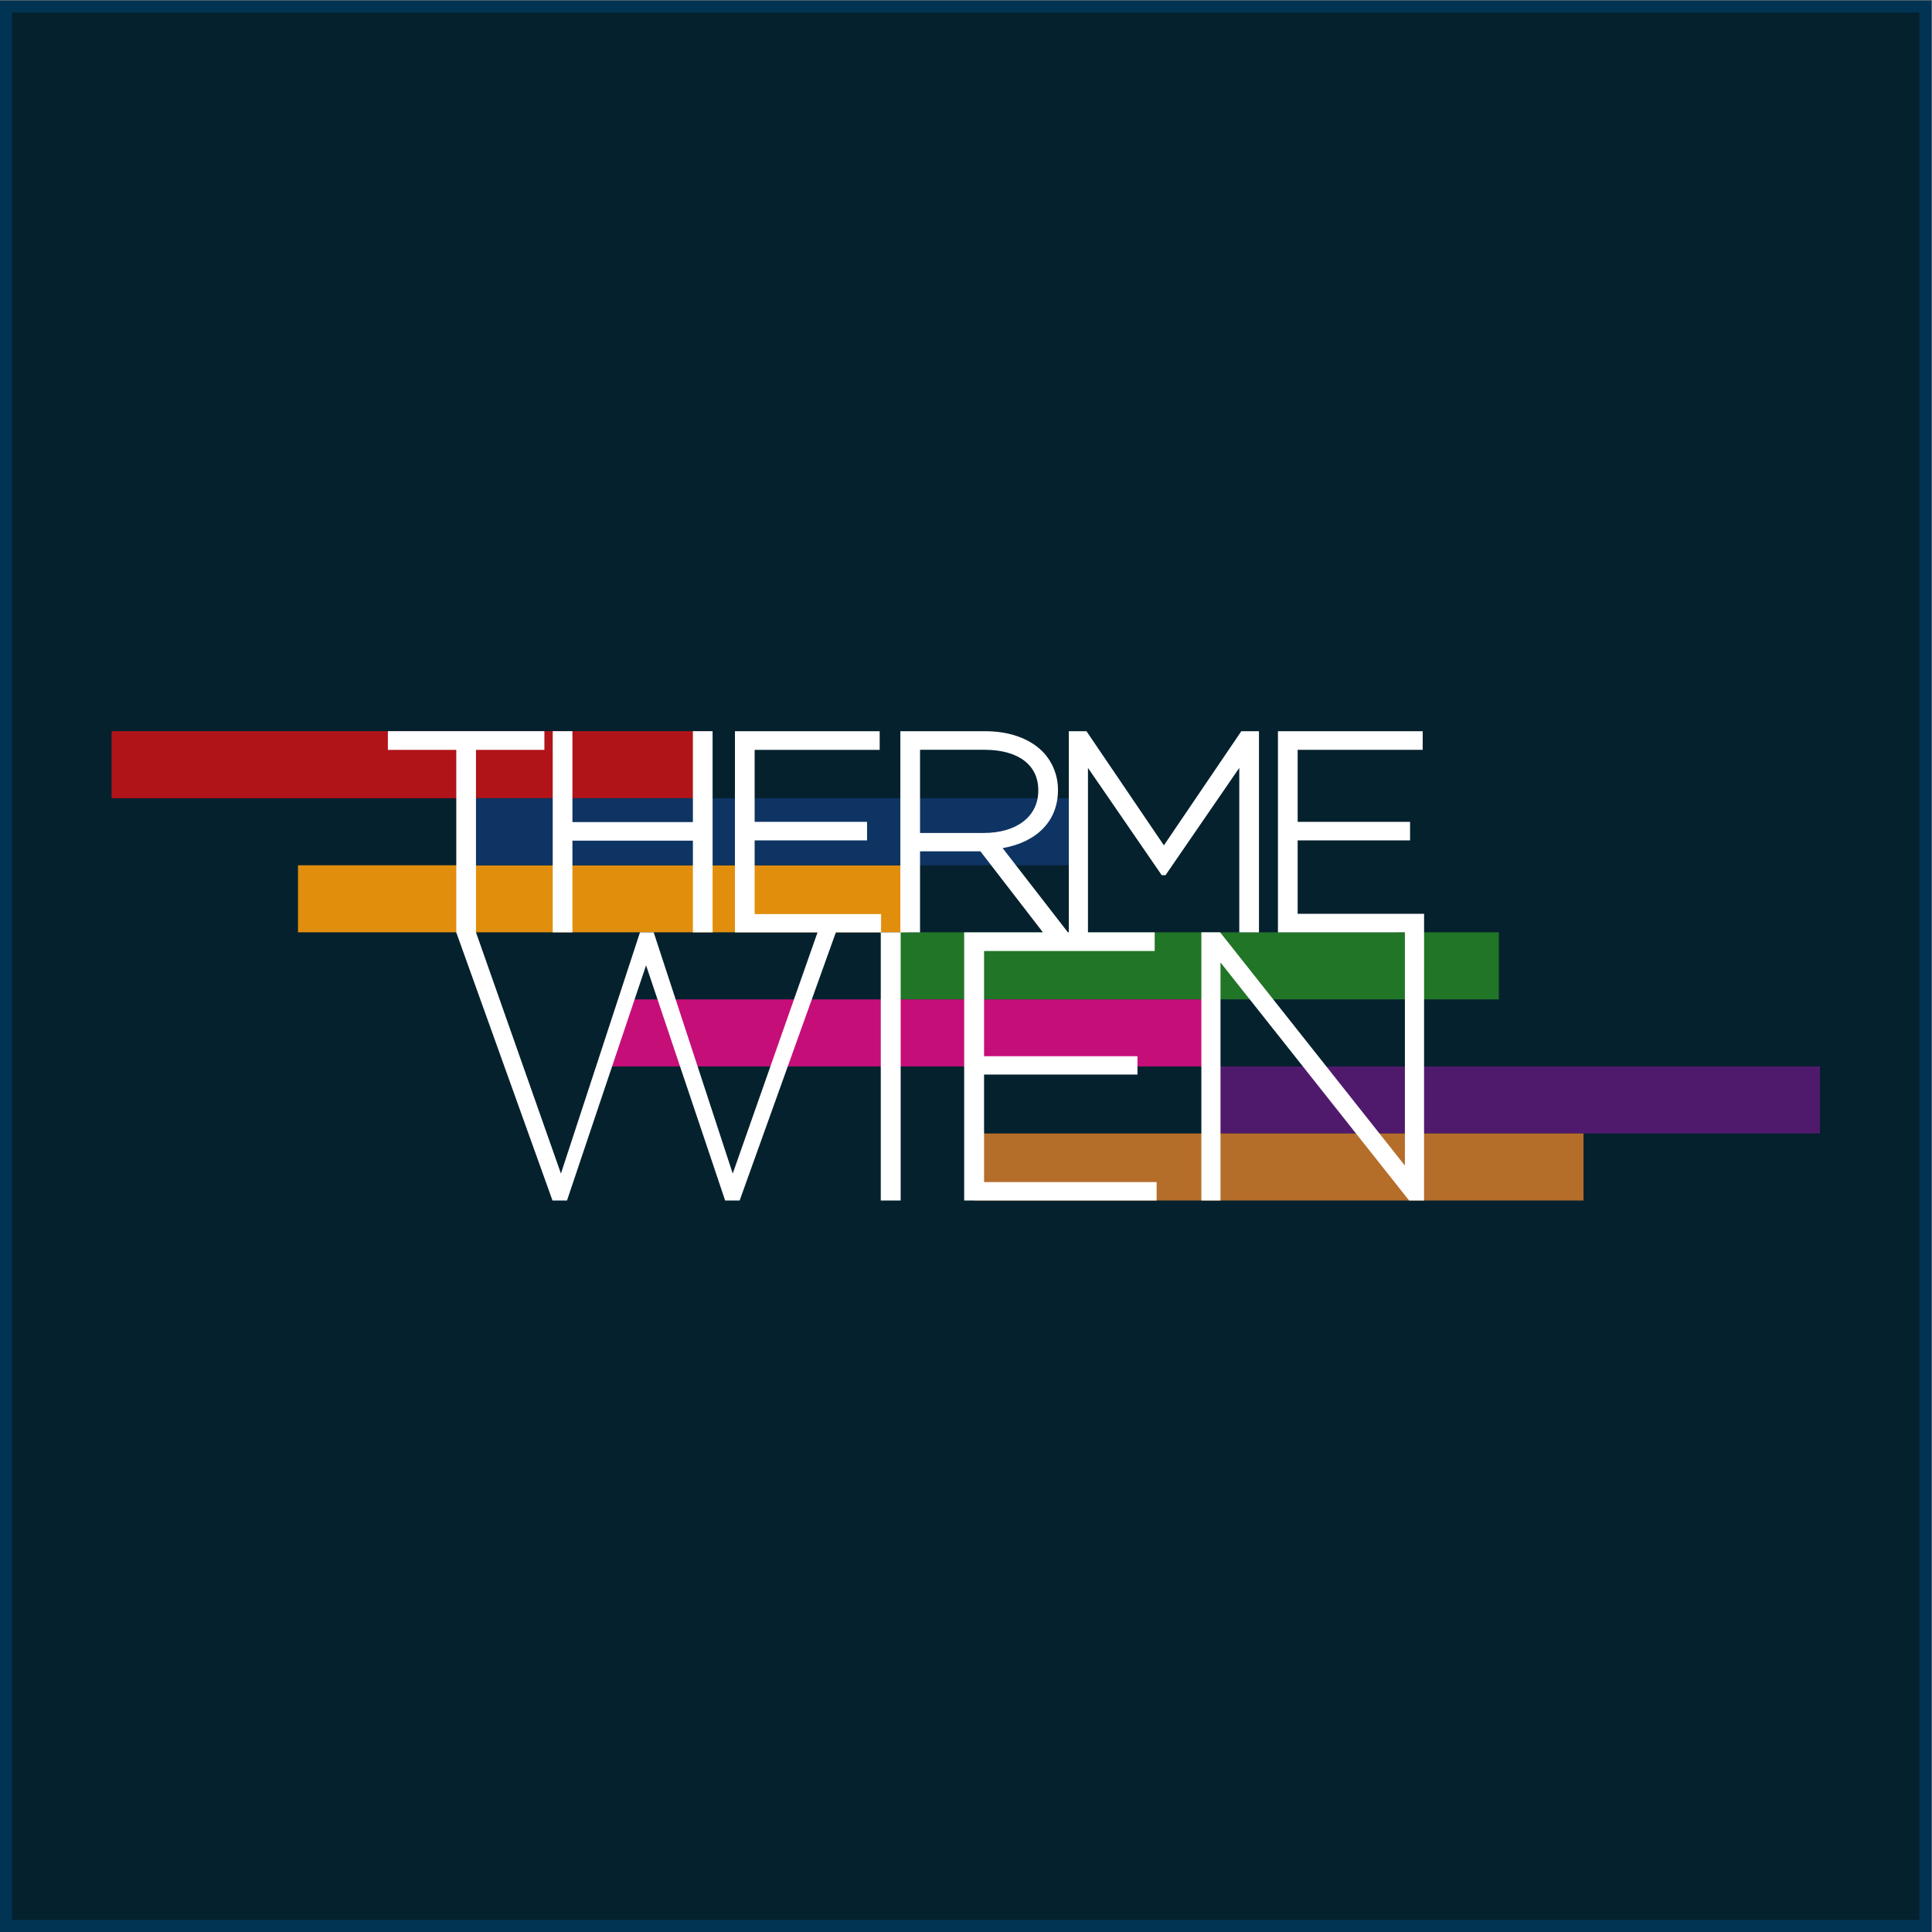
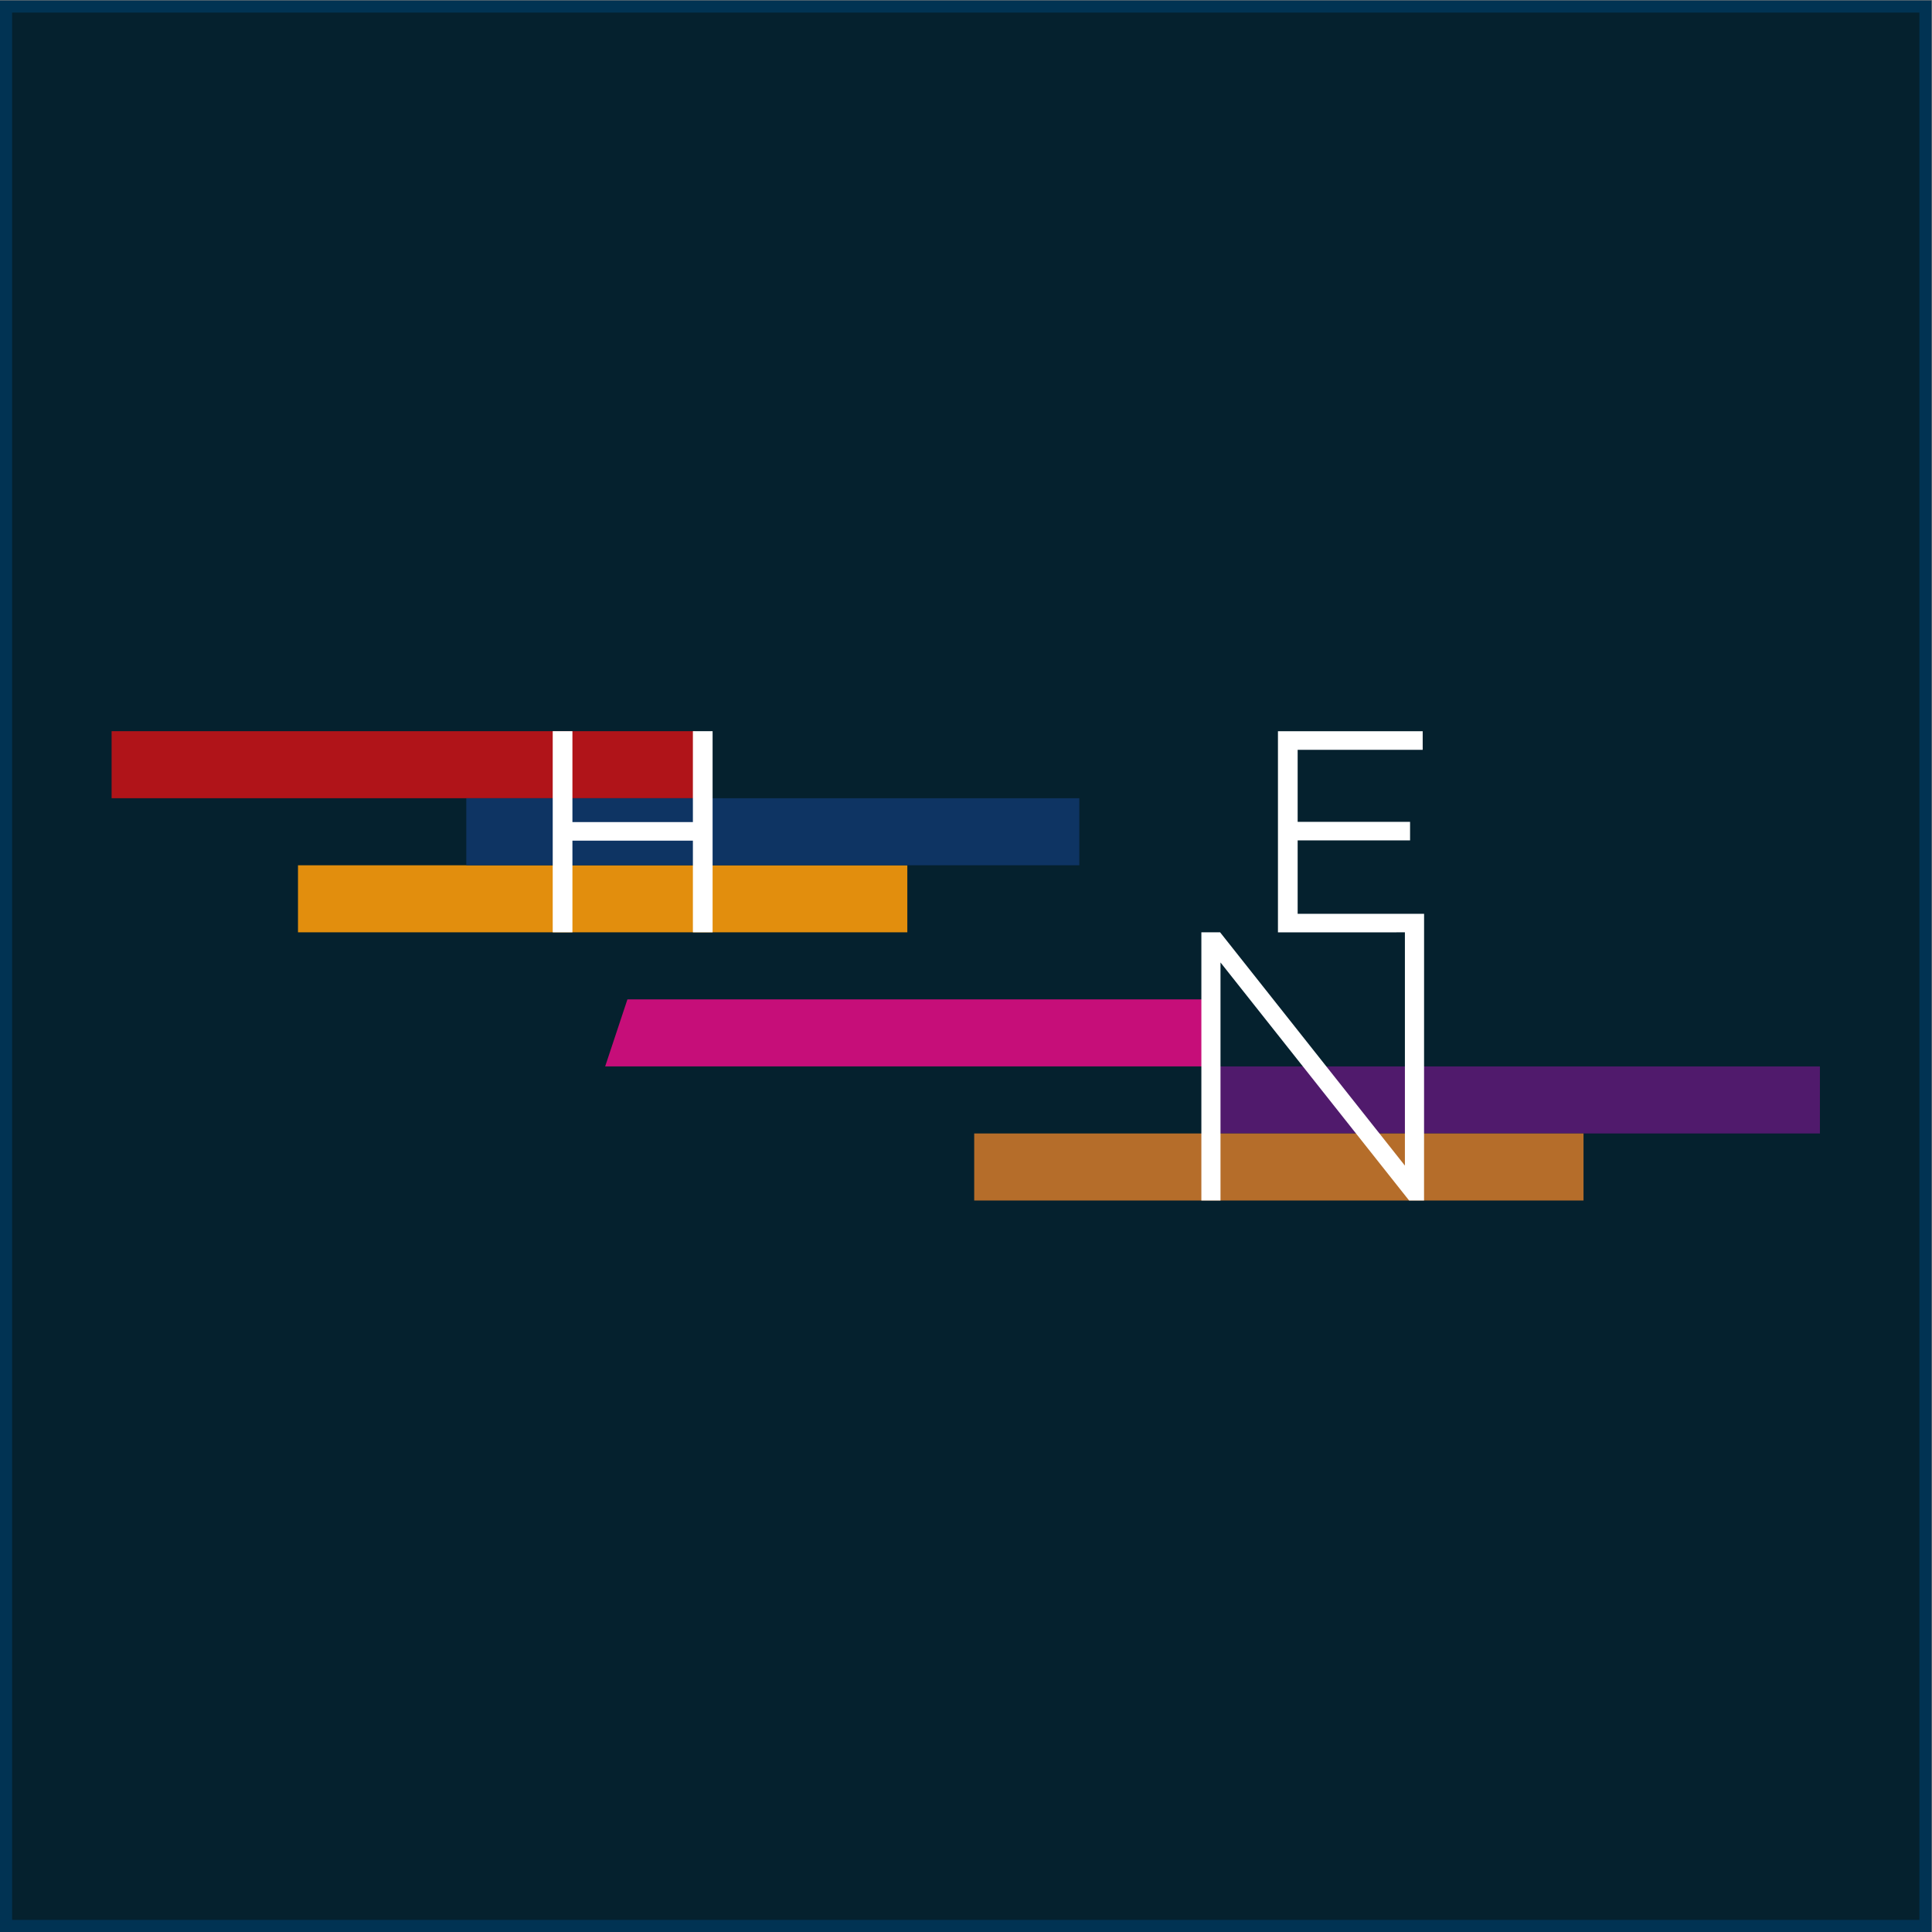
<svg xmlns="http://www.w3.org/2000/svg" viewBox="0 0 377.953 377.953" height="377.953" width="377.953" xml:space="preserve" id="svg2" version="1.1">
  <rect x="0" y="0" width="377.953" height="377.953" fill="#808080" stroke="none" />
  <defs id="defs6">
    <clipPath id="clipPath18" clipPathUnits="userSpaceOnUse">
      <path id="path16" d="M 0,0 H 283.465 V 283.465 H 0 Z" />
    </clipPath>
    <clipPath id="clipPath50" clipPathUnits="userSpaceOnUse">
-       <path id="path48" d="M 0,0 H 283.465 V 283.465 H 0 Z" />
-     </clipPath>
+       </clipPath>
  </defs>
  <g transform="matrix(1.333,0,0,-1.333,0,377.953)" id="g10">
    <g id="g12">
      <g clip-path="url(#clipPath18)" id="g14">
        <path id="path20" style="fill:#05212e;stroke:#013353;stroke-width:1.777;stroke-linecap:butt;stroke-linejoin:miter;stroke-miterlimit:10;stroke-dasharray:none;stroke-opacity:1" d="M 0.888,0.889 H 282.576 V 282.576 H 0.888 Z" />
      </g>
    </g>
-     <path id="path22" style="fill:#05212e;fill-opacity:1;fill-rule:nonzero;stroke:none" d="M 16.378,87.544 H 267.086 V 195.921 H 16.378 Z" />
    <path id="path24" style="fill:#501a6c;fill-opacity:1;fill-rule:nonzero;stroke:none" d="m 177.665,117.191 h 89.421 v 9.838 h -89.421 z" />
-     <path id="path26" style="fill:#217526;fill-opacity:1;fill-rule:nonzero;stroke:none" d="m 130.546,136.871 h 89.422 v 9.838 h -89.422 z" />
    <path id="path28" style="fill:#b01419;fill-opacity:1;fill-rule:nonzero;stroke:none" d="m 16.378,166.391 h 85.635 v 9.838 H 16.378 Z" />
    <path id="path30" style="fill:#e28e0d;fill-opacity:1;fill-rule:nonzero;stroke:none" d="m 43.733,146.711 h 89.423 v 9.838 H 43.733 Z" />
    <path id="path32" style="fill:#0e3463;fill-opacity:1;fill-rule:nonzero;stroke:none" d="m 68.433,156.551 h 89.964 v 9.838 H 68.433 Z" />
    <g transform="translate(88.812,127.031)" id="g34">
      <path id="path36" style="fill:#c60e79;fill-opacity:1;fill-rule:nonzero;stroke:none" d="M 0,0 H 89.421 V 9.838 H 3.268 Z" />
    </g>
    <path id="path38" style="fill:#b56d2a;fill-opacity:1;fill-rule:nonzero;stroke:none" d="m 142.972,107.351 h 89.421 v 9.839 h -89.421 z" />
    <g transform="translate(84.007,160.163)" id="g40">
      <path id="path42" style="fill:#ffffff;fill-opacity:1;fill-rule:nonzero;stroke:none" d="m 0,0 h 17.68 v -13.454 h 2.891 v 29.52 H 17.68 V 2.726 H 0 v 13.34 h -2.891 v -29.52 H 0 Z" />
    </g>
    <g id="g44">
      <g clip-path="url(#clipPath50)" id="g46">
        <g transform="translate(181.873,146.709)" id="g52">
          <path id="path54" style="fill:#ffffff;fill-opacity:1;fill-rule:nonzero;stroke:none" d="M 0,0 H 2.891 V 29.516 H 0.3 L -11.063,12.767 -22.424,29.516 h -2.592 V 0 h -0.134 l -9.581,12.359 c 5.101,0.899 8.123,4.042 8.123,8.502 v 0.082 c 0,2.112 -0.834,4.159 -2.29,5.615 -1.901,1.901 -4.874,2.958 -8.372,2.958 H -49.741 V 0 h -2.827 v 2.681 h -18.556 v 10.81 h 16.498 v 2.726 H -71.124 V 26.78 h 18.35 v 2.736 H -74.015 V 0 h 12.124 L -74.34,-35.403 -85.939,-0.006 h -2.012 L -99.551,-35.403 -112.019,0 v 26.78 h 10.04 v 2.74 h -22.969 v -2.74 h 10.039 V 0 -0.01 h -0.004 l 14.123,-39.349 h 2.128 l 11.604,34.516 11.605,-34.516 h 2.128 L -59.203,0 h 6.59 v -39.359 h 2.92 V 0 h 2.843 v 11.886 h 8.861 L -28.816,0 h -11.557 v -39.359 h 28.242 v 2.708 h -25.323 v 15.776 h 22.515 v 2.696 h -22.515 v 15.441 h 25.042 V 0 h -9.794 V 24.135 L -11.383,8.389 h 0.56 L 0,24.135 Z M -46.85,14.581 V 26.79 h 9.457 c 4.944,0 7.895,-2.213 7.895,-5.92 v -0.082 c 0,-3.771 -3.148,-6.207 -8.019,-6.207 z" />
        </g>
      </g>
    </g>
    <g transform="translate(190.44,149.43)" id="g56">
      <path id="path58" style="fill:#ffffff;fill-opacity:1;fill-rule:nonzero;stroke:none" d="m 0,0 v 10.77 h 16.498 v 2.727 H 0 V 24.06 h 18.351 v 2.735 H -2.891 V -2.727 l 18.631,0.006 v -34.237 l -27.119,34.237 h -2.751 v -39.358 h 2.808 v 34.936 l 27.68,-34.936 h 2.191 L 18.556,0 Z" />
    </g>
  </g>
</svg>